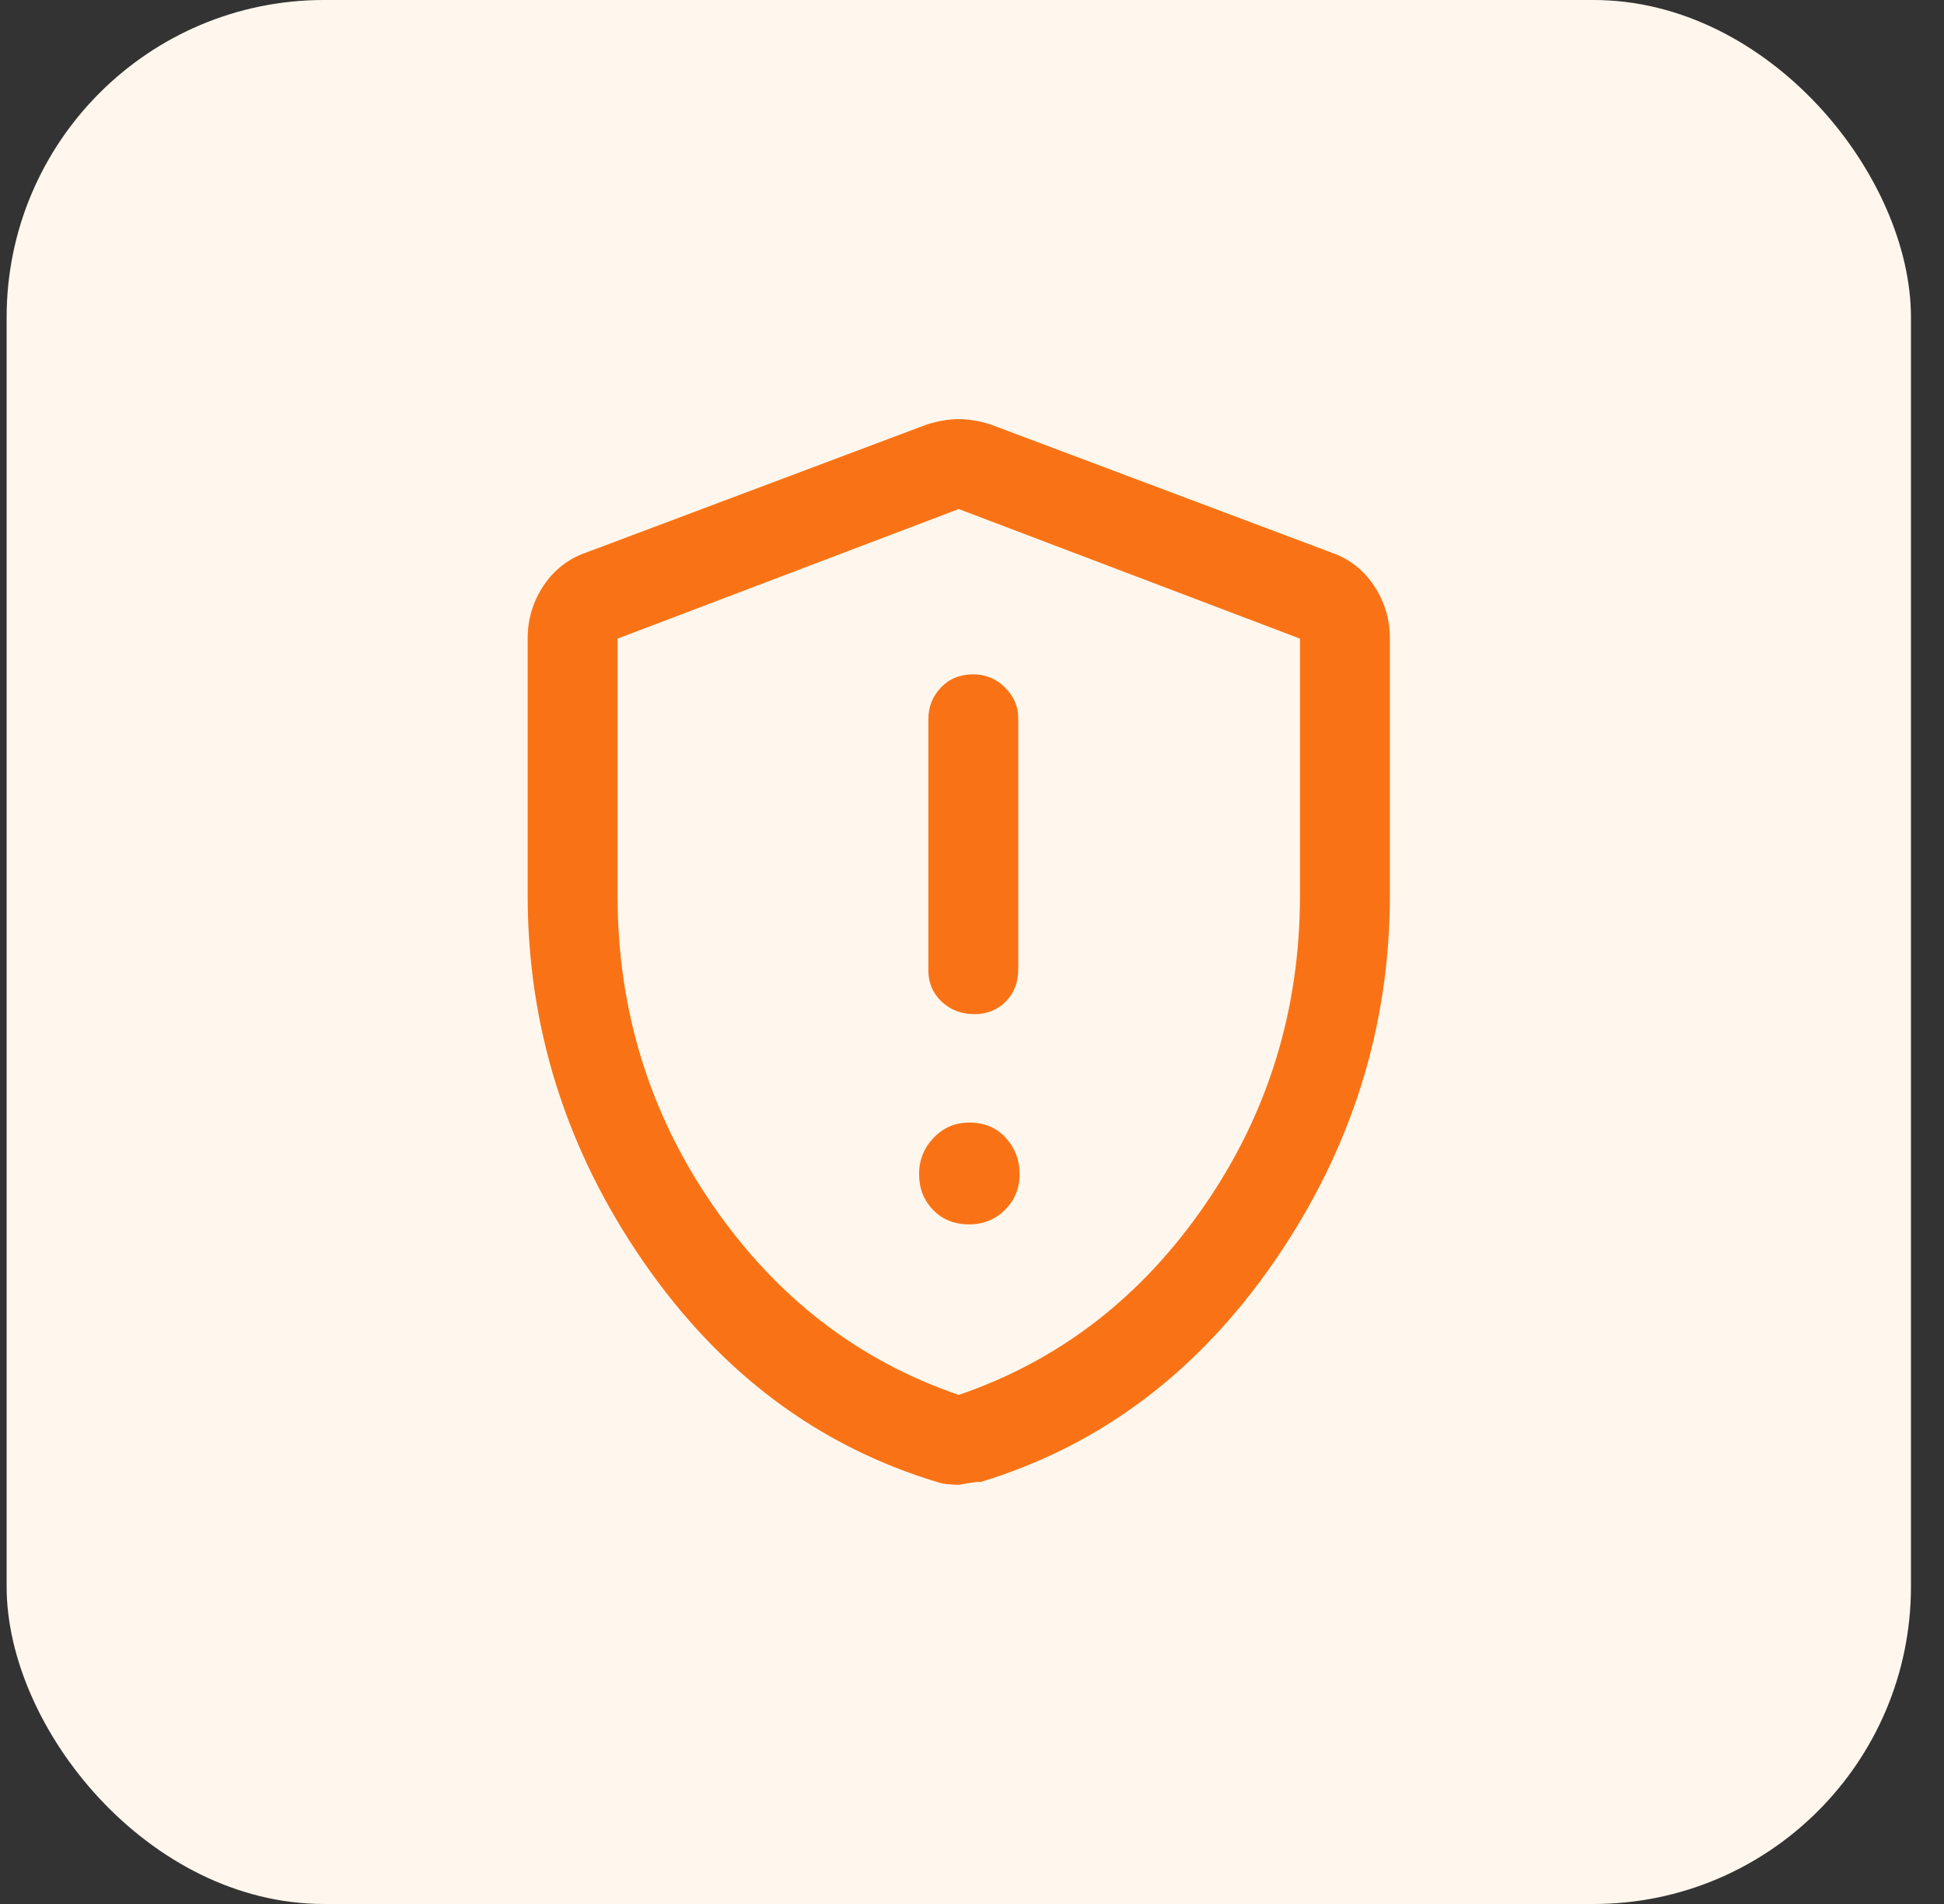
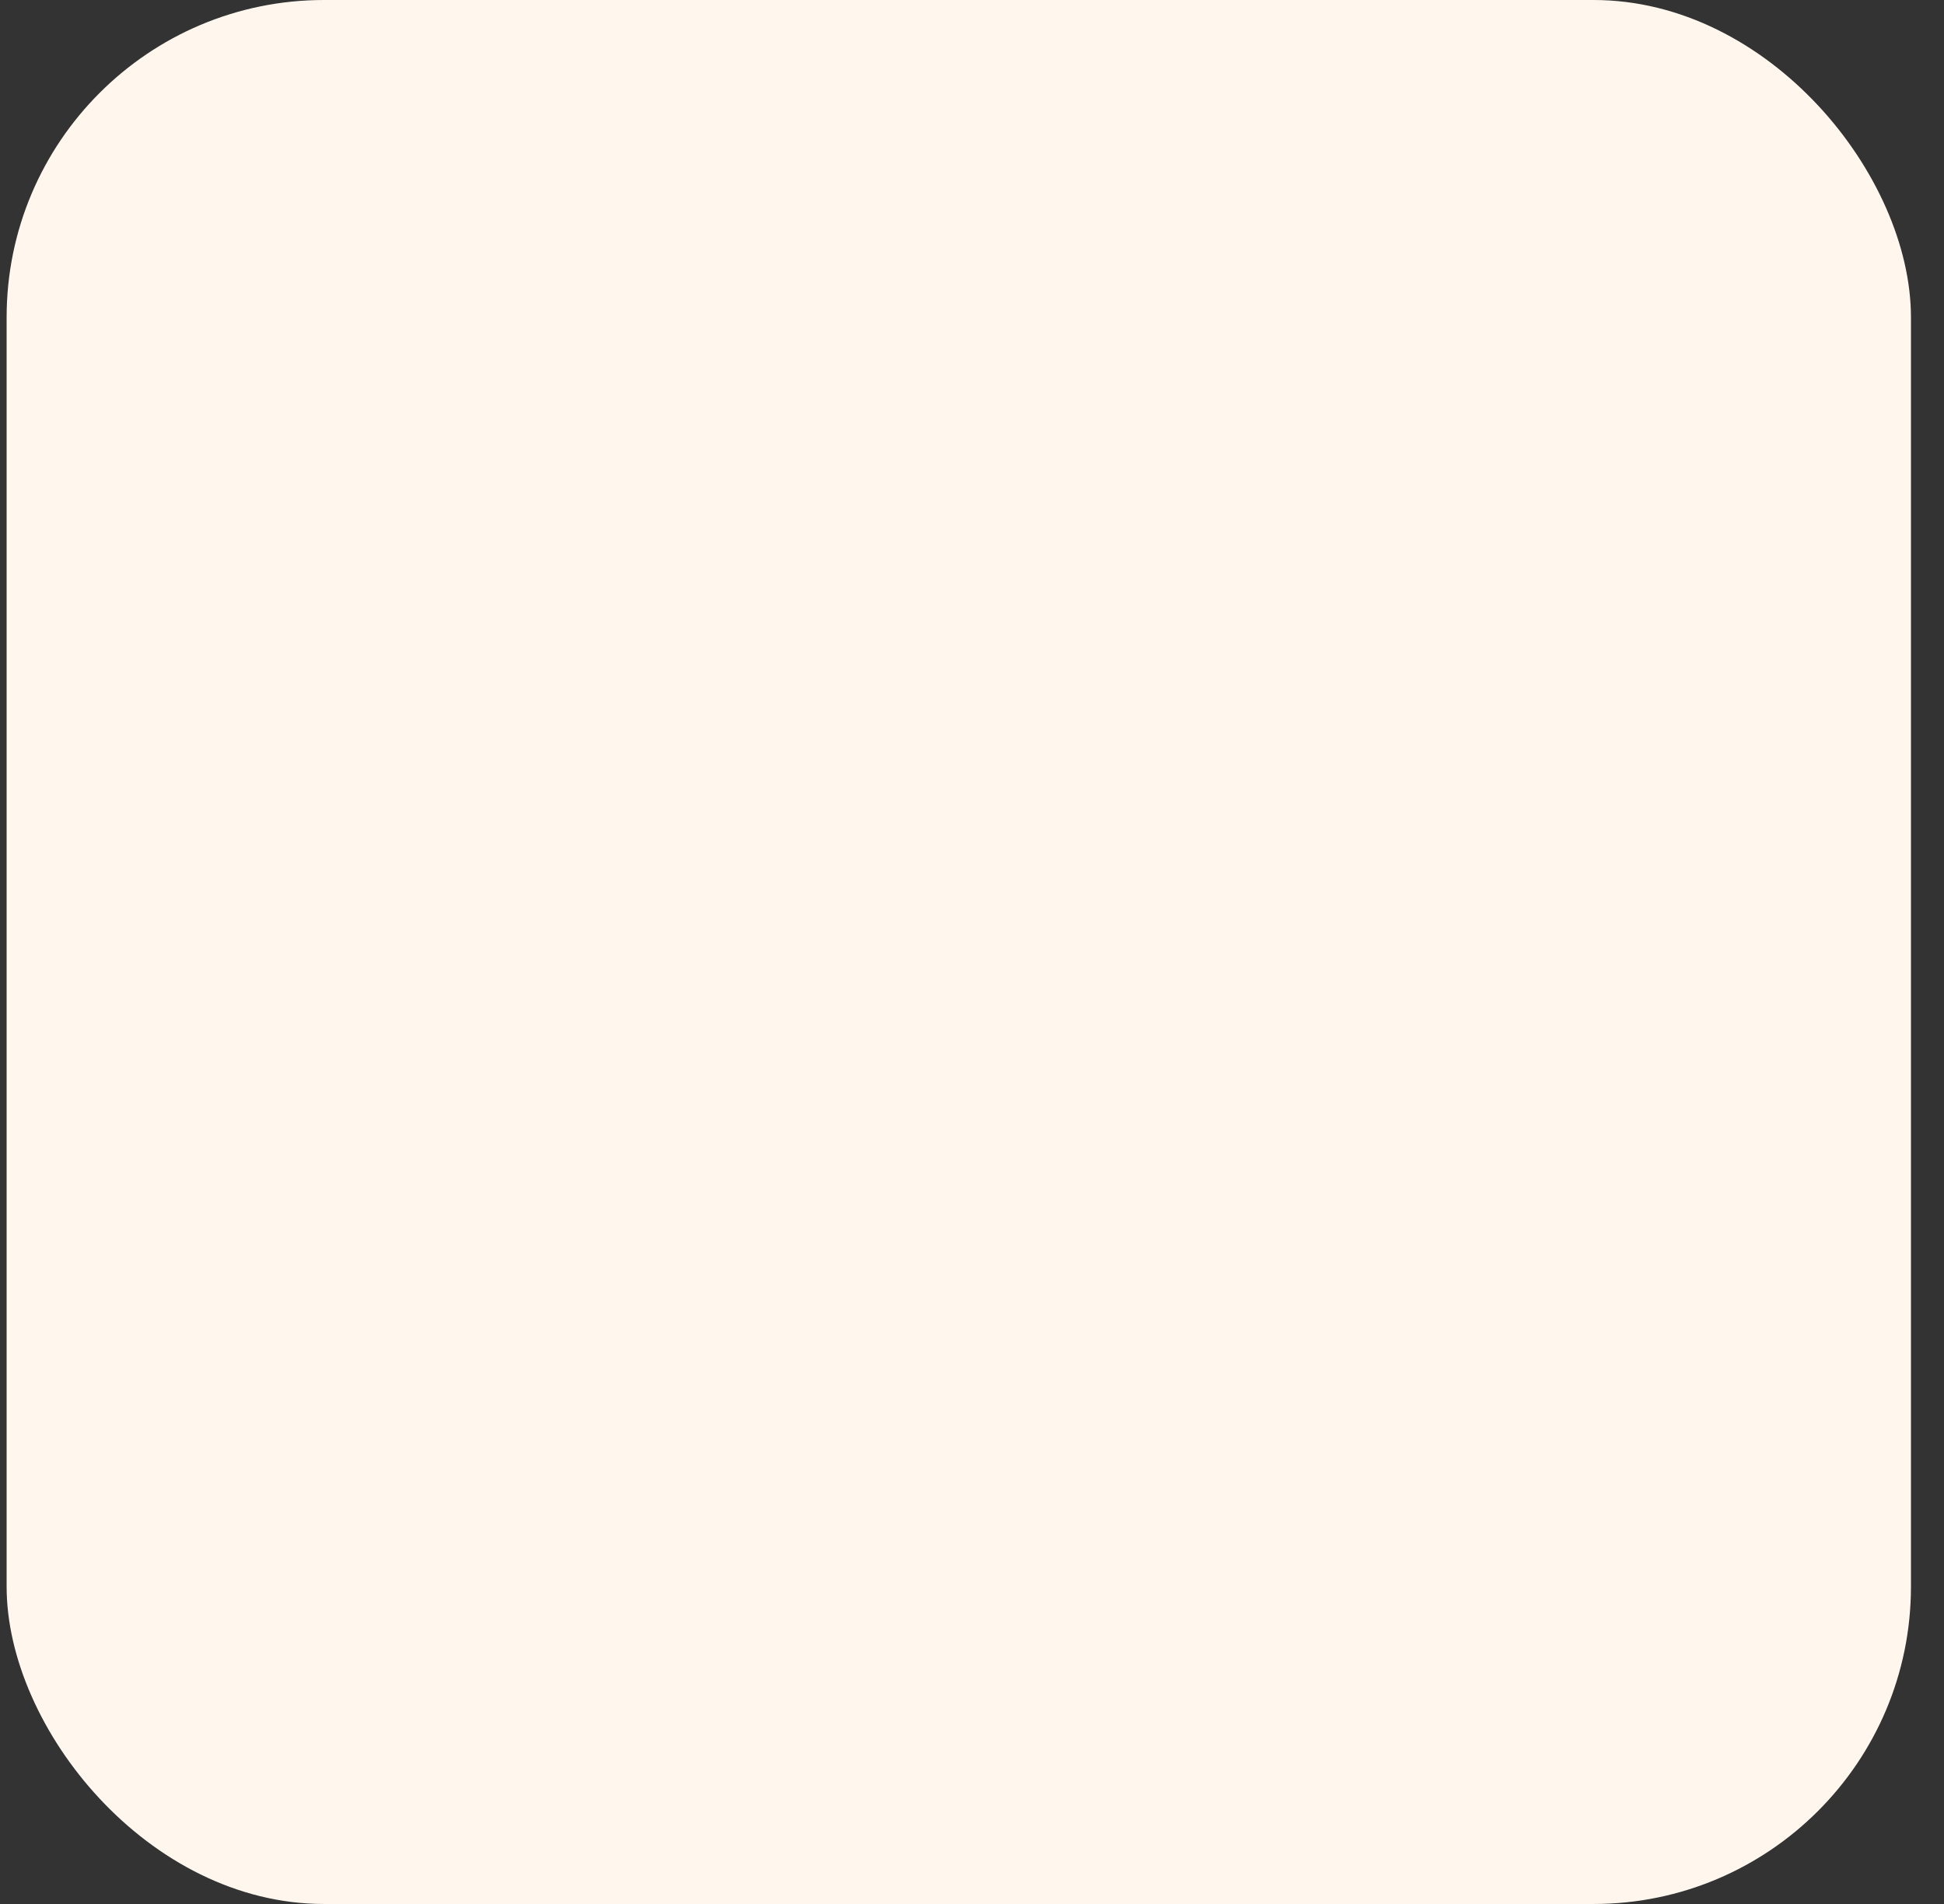
<svg xmlns="http://www.w3.org/2000/svg" width="49" height="48" viewBox="0 0 49 48" fill="none">
  <rect x="0" y="0" width="49" height="48" fill="#333333" stroke="none" />
  <rect x="0.167" width="48" height="48" rx="8" fill="#FFF7ED" />
-   <path d="M24.166 37.433C24.078 37.433 23.983 37.428 23.883 37.416C23.783 37.405 23.7 37.389 23.633 37.366C20.611 36.455 18.133 34.594 16.2 31.783C14.267 28.972 13.3 25.9 13.3 22.566V16.1C13.3 15.611 13.433 15.166 13.7 14.766C13.966 14.366 14.322 14.089 14.767 13.933L23.366 10.7C23.655 10.611 23.922 10.566 24.166 10.566C24.411 10.566 24.678 10.611 24.966 10.7L33.566 13.933C34.011 14.089 34.367 14.366 34.633 14.766C34.9 15.166 35.033 15.611 35.033 16.1V22.566C35.033 25.9 34.066 28.972 32.133 31.783C30.2 34.594 27.722 36.455 24.7 37.366C24.722 37.344 24.544 37.366 24.166 37.433ZM24.166 35.166C26.7 34.3 28.767 32.705 30.366 30.383C31.966 28.061 32.767 25.455 32.767 22.566V16.1L24.166 12.833L15.566 16.1V22.566C15.566 25.455 16.366 28.061 17.966 30.383C19.567 32.705 21.633 34.3 24.166 35.166Z" fill="#F97316" />
-   <path d="M24.567 25.567C24.878 25.567 25.139 25.461 25.35 25.25C25.561 25.039 25.666 24.767 25.666 24.433V18.1C25.666 17.811 25.555 17.556 25.333 17.333C25.111 17.111 24.844 17 24.533 17C24.2 17 23.928 17.111 23.716 17.333C23.505 17.556 23.4 17.822 23.4 18.133V24.467C23.4 24.778 23.511 25.039 23.733 25.25C23.955 25.461 24.233 25.567 24.567 25.567ZM24.433 30.867C24.789 30.867 25.089 30.744 25.333 30.5C25.578 30.256 25.7 29.956 25.7 29.6C25.7 29.244 25.583 28.939 25.35 28.683C25.116 28.428 24.811 28.3 24.433 28.3C24.078 28.3 23.778 28.428 23.533 28.683C23.289 28.939 23.166 29.244 23.166 29.6C23.166 29.956 23.283 30.256 23.517 30.5C23.75 30.744 24.055 30.867 24.433 30.867Z" fill="#F97316" />
</svg>